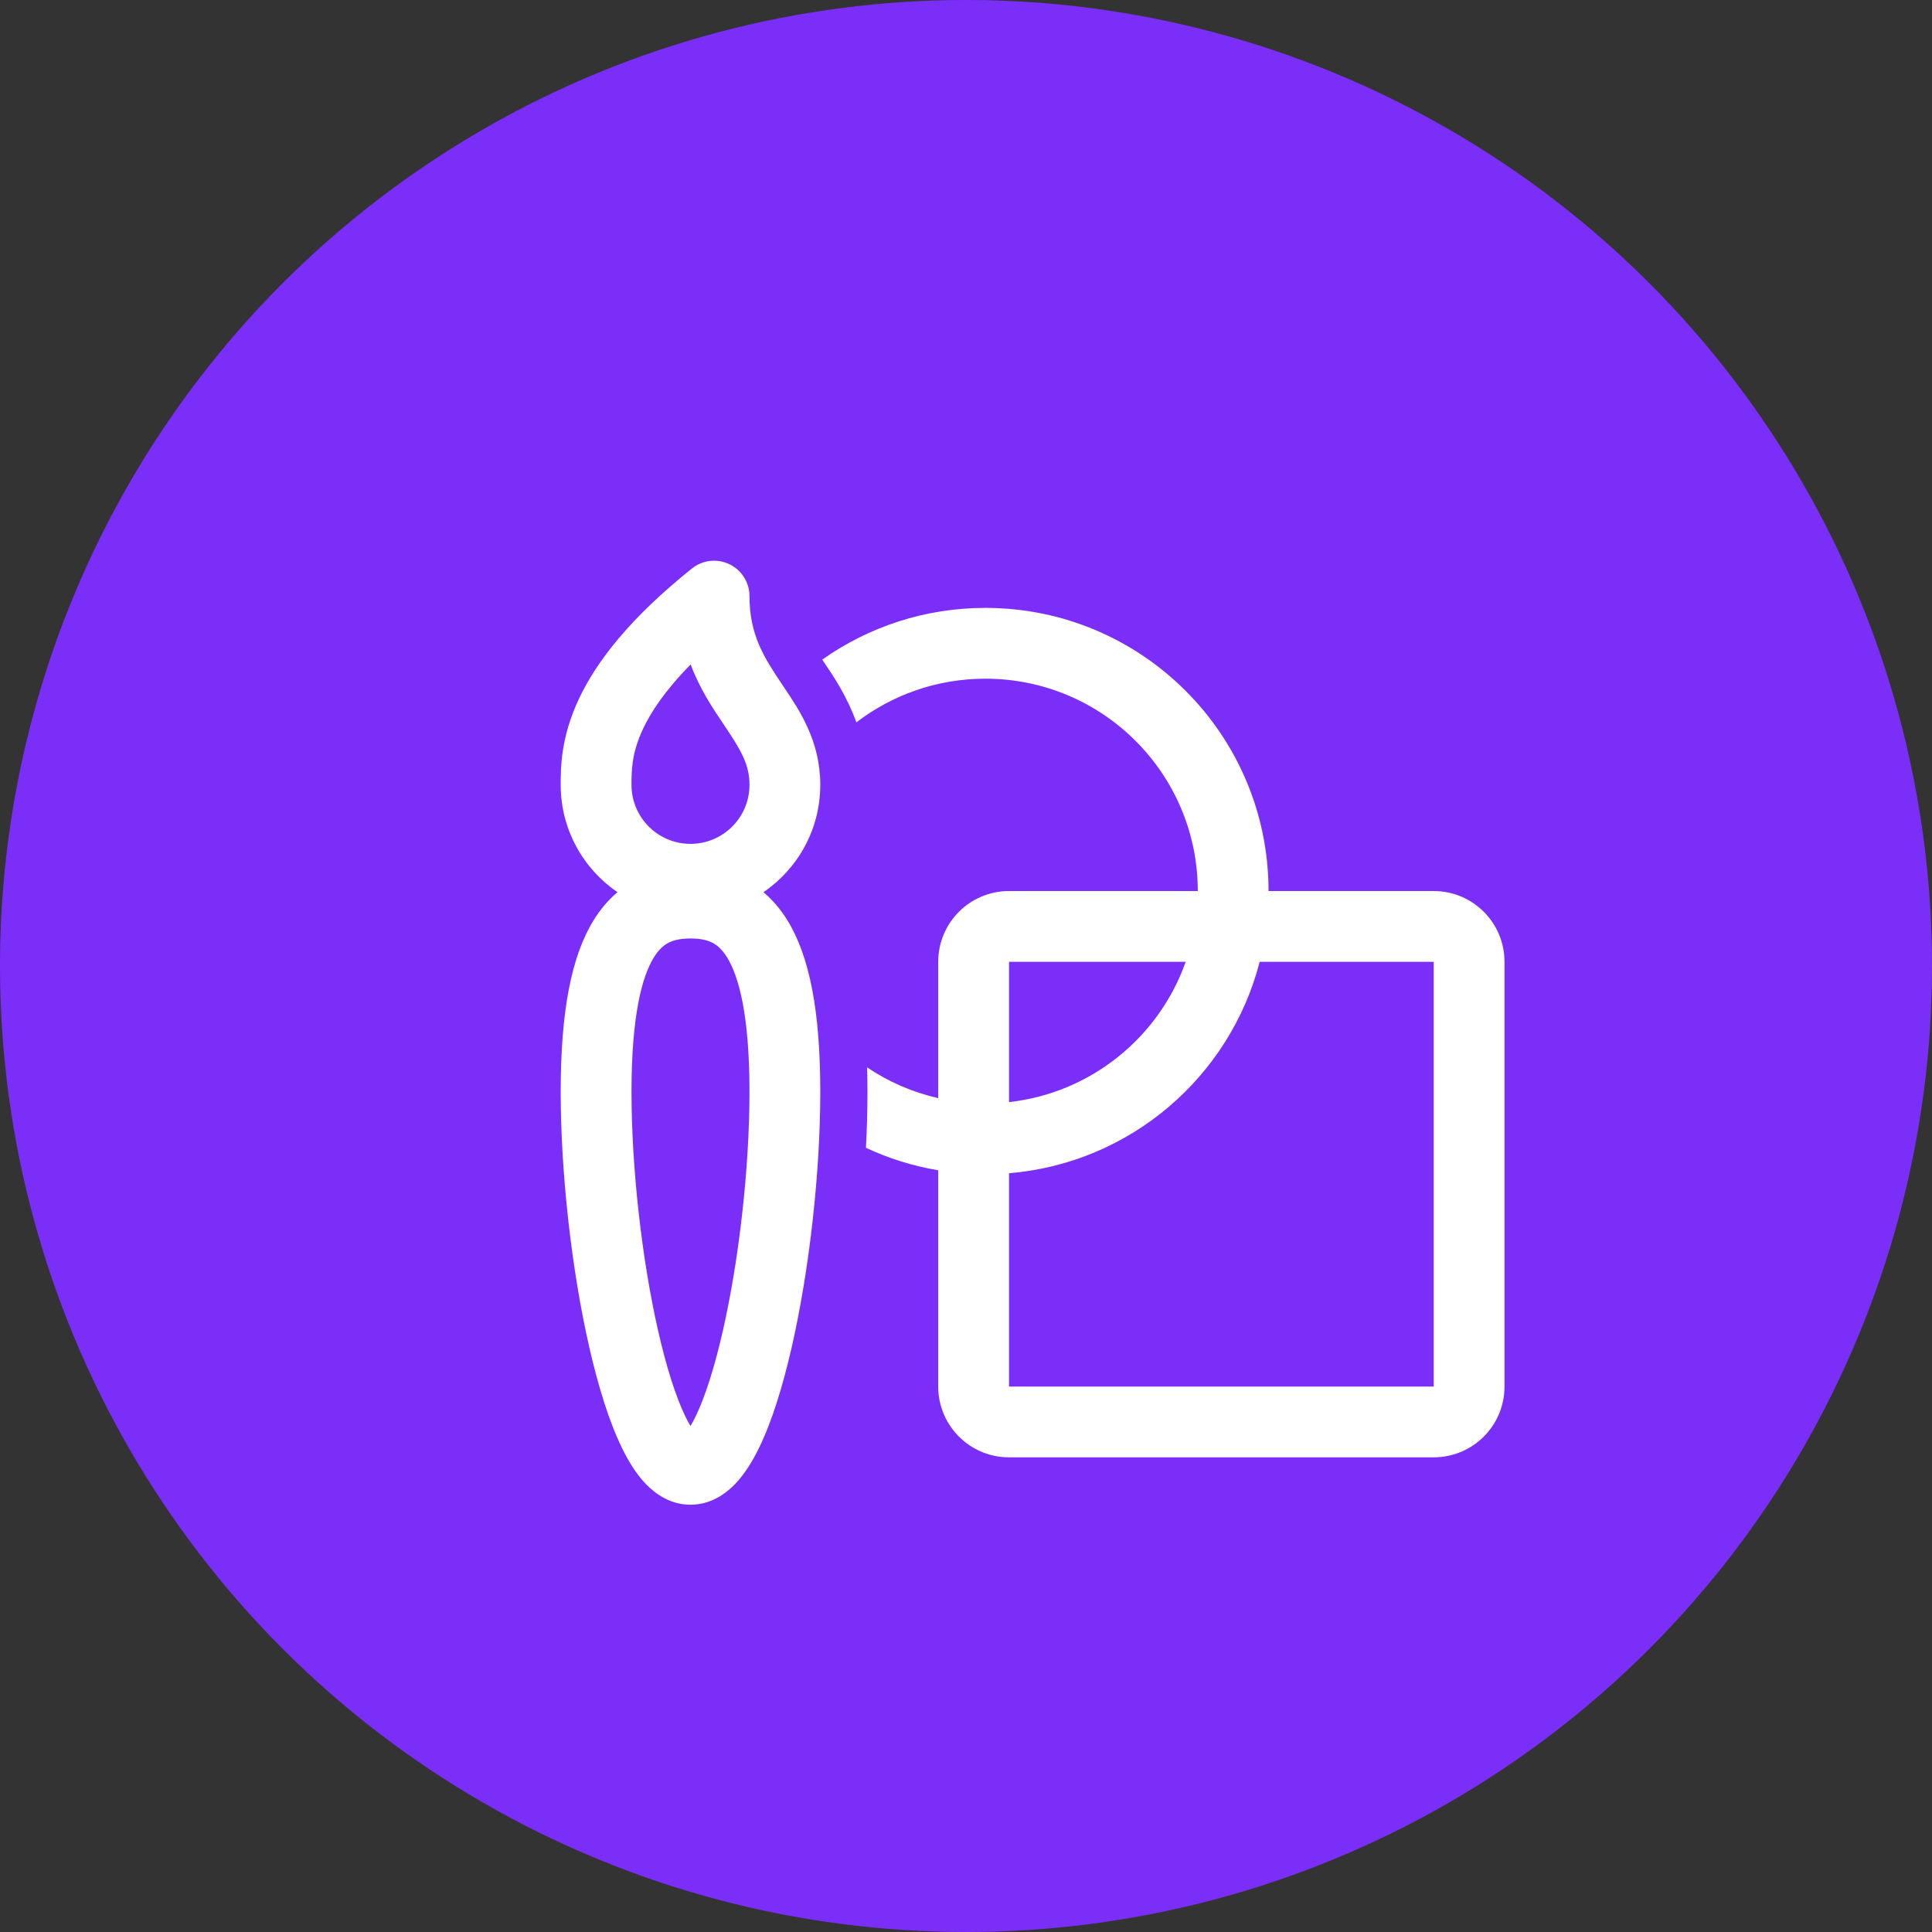
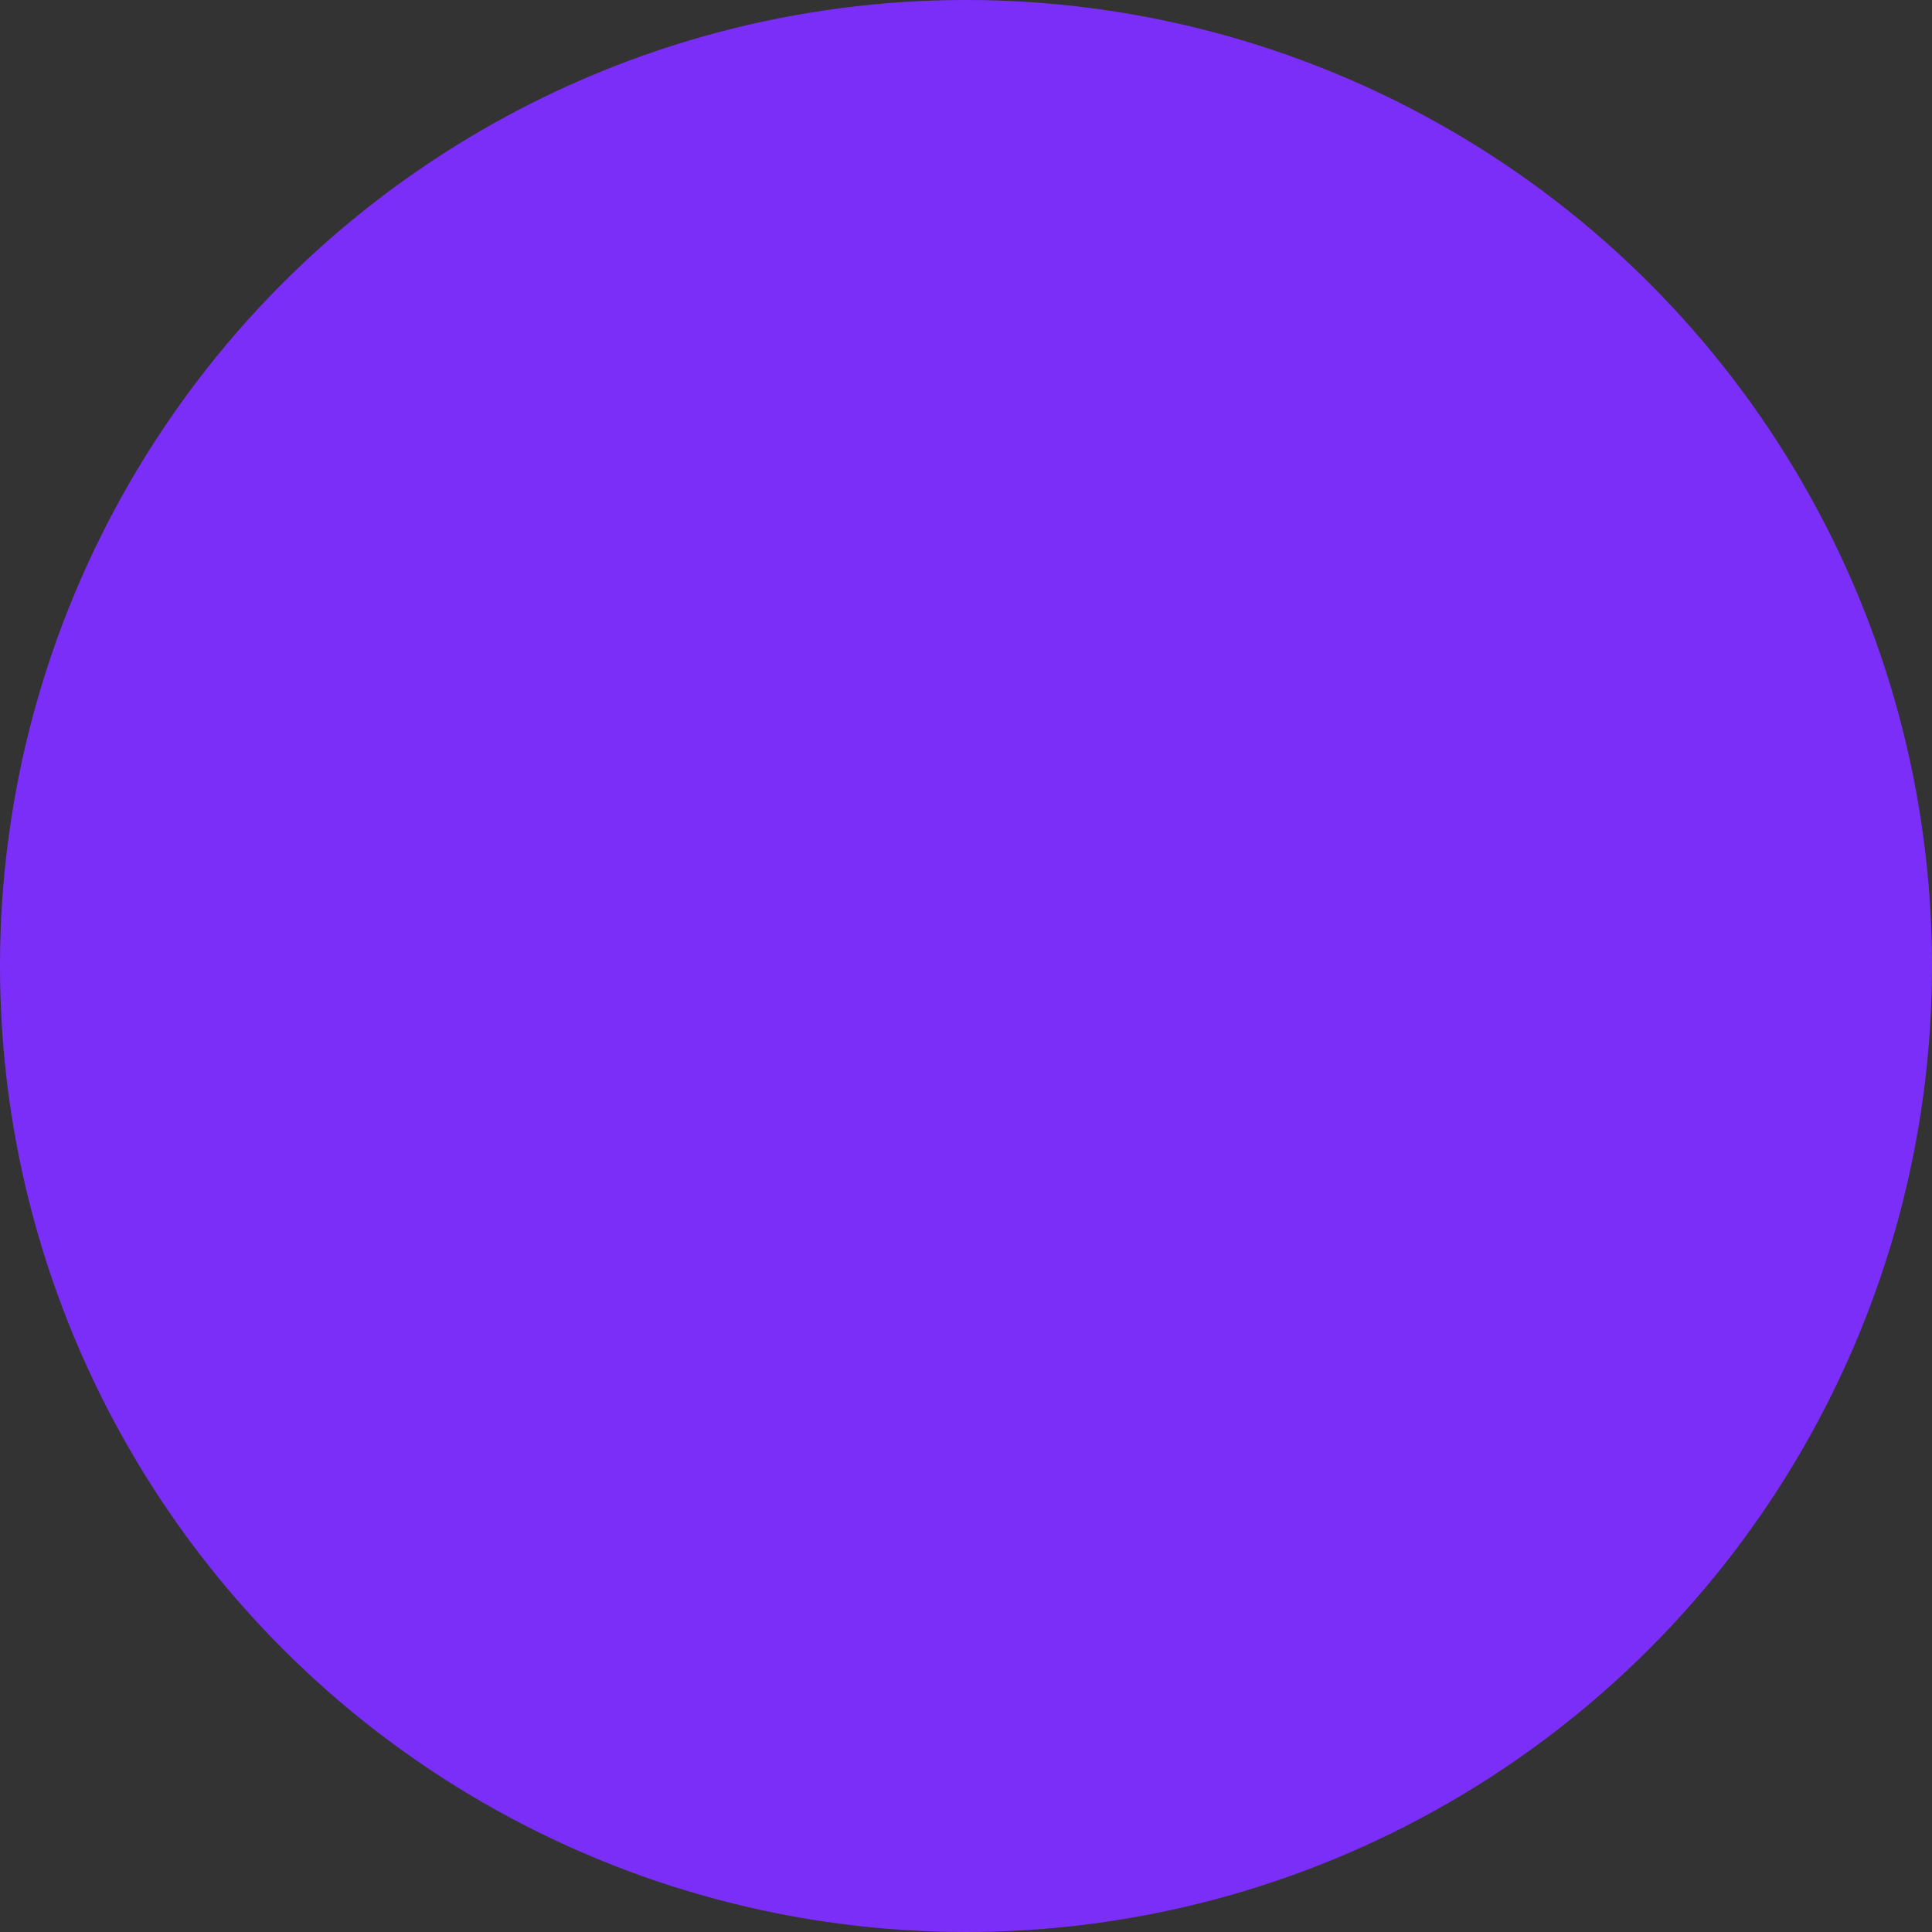
<svg xmlns="http://www.w3.org/2000/svg" width="45" height="45" viewBox="0 0 45 45" fill="none">
  <rect x="0" y="0" width="45" height="45" fill="#333333" stroke="none" />
  <circle cx="22.5" cy="22.5" r="22.5" fill="#7C2EF9" />
-   <path d="M16.99 13.142C17.275 13.279 17.457 13.568 17.457 13.885C17.457 14.797 17.8 15.322 18.23 15.961L18.261 16.008C18.626 16.551 19.106 17.263 19.106 18.281C19.106 19.32 18.581 20.237 17.782 20.781C17.992 20.957 18.179 21.175 18.339 21.434C18.862 22.28 19.106 23.573 19.106 25.431C19.106 27.313 18.853 29.573 18.441 31.377C18.236 32.274 17.983 33.101 17.68 33.723C17.529 34.032 17.346 34.333 17.119 34.569C16.893 34.802 16.545 35.048 16.083 35.048C15.621 35.048 15.273 34.802 15.047 34.569C14.819 34.333 14.636 34.032 14.486 33.723C14.183 33.101 13.93 32.274 13.725 31.377C13.313 29.573 13.06 27.313 13.06 25.431C13.06 23.573 13.304 22.28 13.827 21.434C13.987 21.175 14.173 20.957 14.383 20.781C13.585 20.237 13.06 19.32 13.06 18.281C13.06 17.877 13.061 17.181 13.482 16.283C13.894 15.404 14.677 14.394 16.117 13.241C16.365 13.043 16.704 13.004 16.99 13.142ZM14.709 18.28V18.281C14.709 19.04 15.324 19.655 16.083 19.655C16.842 19.655 17.457 19.04 17.457 18.281C17.457 17.799 17.254 17.465 16.861 16.881L16.848 16.861C16.596 16.487 16.299 16.045 16.087 15.476C15.49 16.083 15.16 16.586 14.975 16.982C14.709 17.549 14.709 17.952 14.709 18.28ZM15.23 22.3C14.957 22.741 14.709 23.647 14.709 25.431C14.709 27.191 14.948 29.328 15.332 31.01C15.525 31.856 15.745 32.544 15.968 33.001C16.009 33.086 16.048 33.156 16.083 33.215C16.118 33.156 16.157 33.086 16.198 33.001C16.421 32.544 16.641 31.856 16.834 31.01C17.218 29.328 17.457 27.191 17.457 25.431C17.457 23.647 17.209 22.741 16.936 22.3C16.812 22.099 16.689 22.004 16.579 21.951C16.46 21.893 16.303 21.859 16.083 21.859C15.862 21.859 15.706 21.893 15.587 21.951C15.477 22.004 15.354 22.099 15.23 22.3ZM21.853 27.258C21.262 27.159 20.697 26.981 20.17 26.735C20.193 26.288 20.205 25.851 20.205 25.431C20.205 25.238 20.202 25.048 20.197 24.862C20.693 25.196 21.252 25.441 21.853 25.578V22.403C21.853 21.492 22.591 20.754 23.502 20.754H27.899C27.899 18.023 25.684 15.808 22.952 15.808C21.822 15.808 20.78 16.187 19.947 16.825C19.728 16.218 19.415 15.753 19.197 15.43L19.152 15.364C20.226 14.605 21.537 14.159 22.952 14.159C26.595 14.159 29.547 17.112 29.547 20.754H33.394C34.305 20.754 35.043 21.492 35.043 22.403V32.295C35.043 33.206 34.305 33.944 33.394 33.944H23.502C22.591 33.944 21.853 33.206 21.853 32.295V27.258ZM23.502 27.327V32.295H33.394V22.403H29.34C28.652 25.076 26.33 27.093 23.502 27.327ZM27.617 22.403H23.502V25.67C25.413 25.459 26.997 24.158 27.617 22.403Z" fill="white" />
</svg>